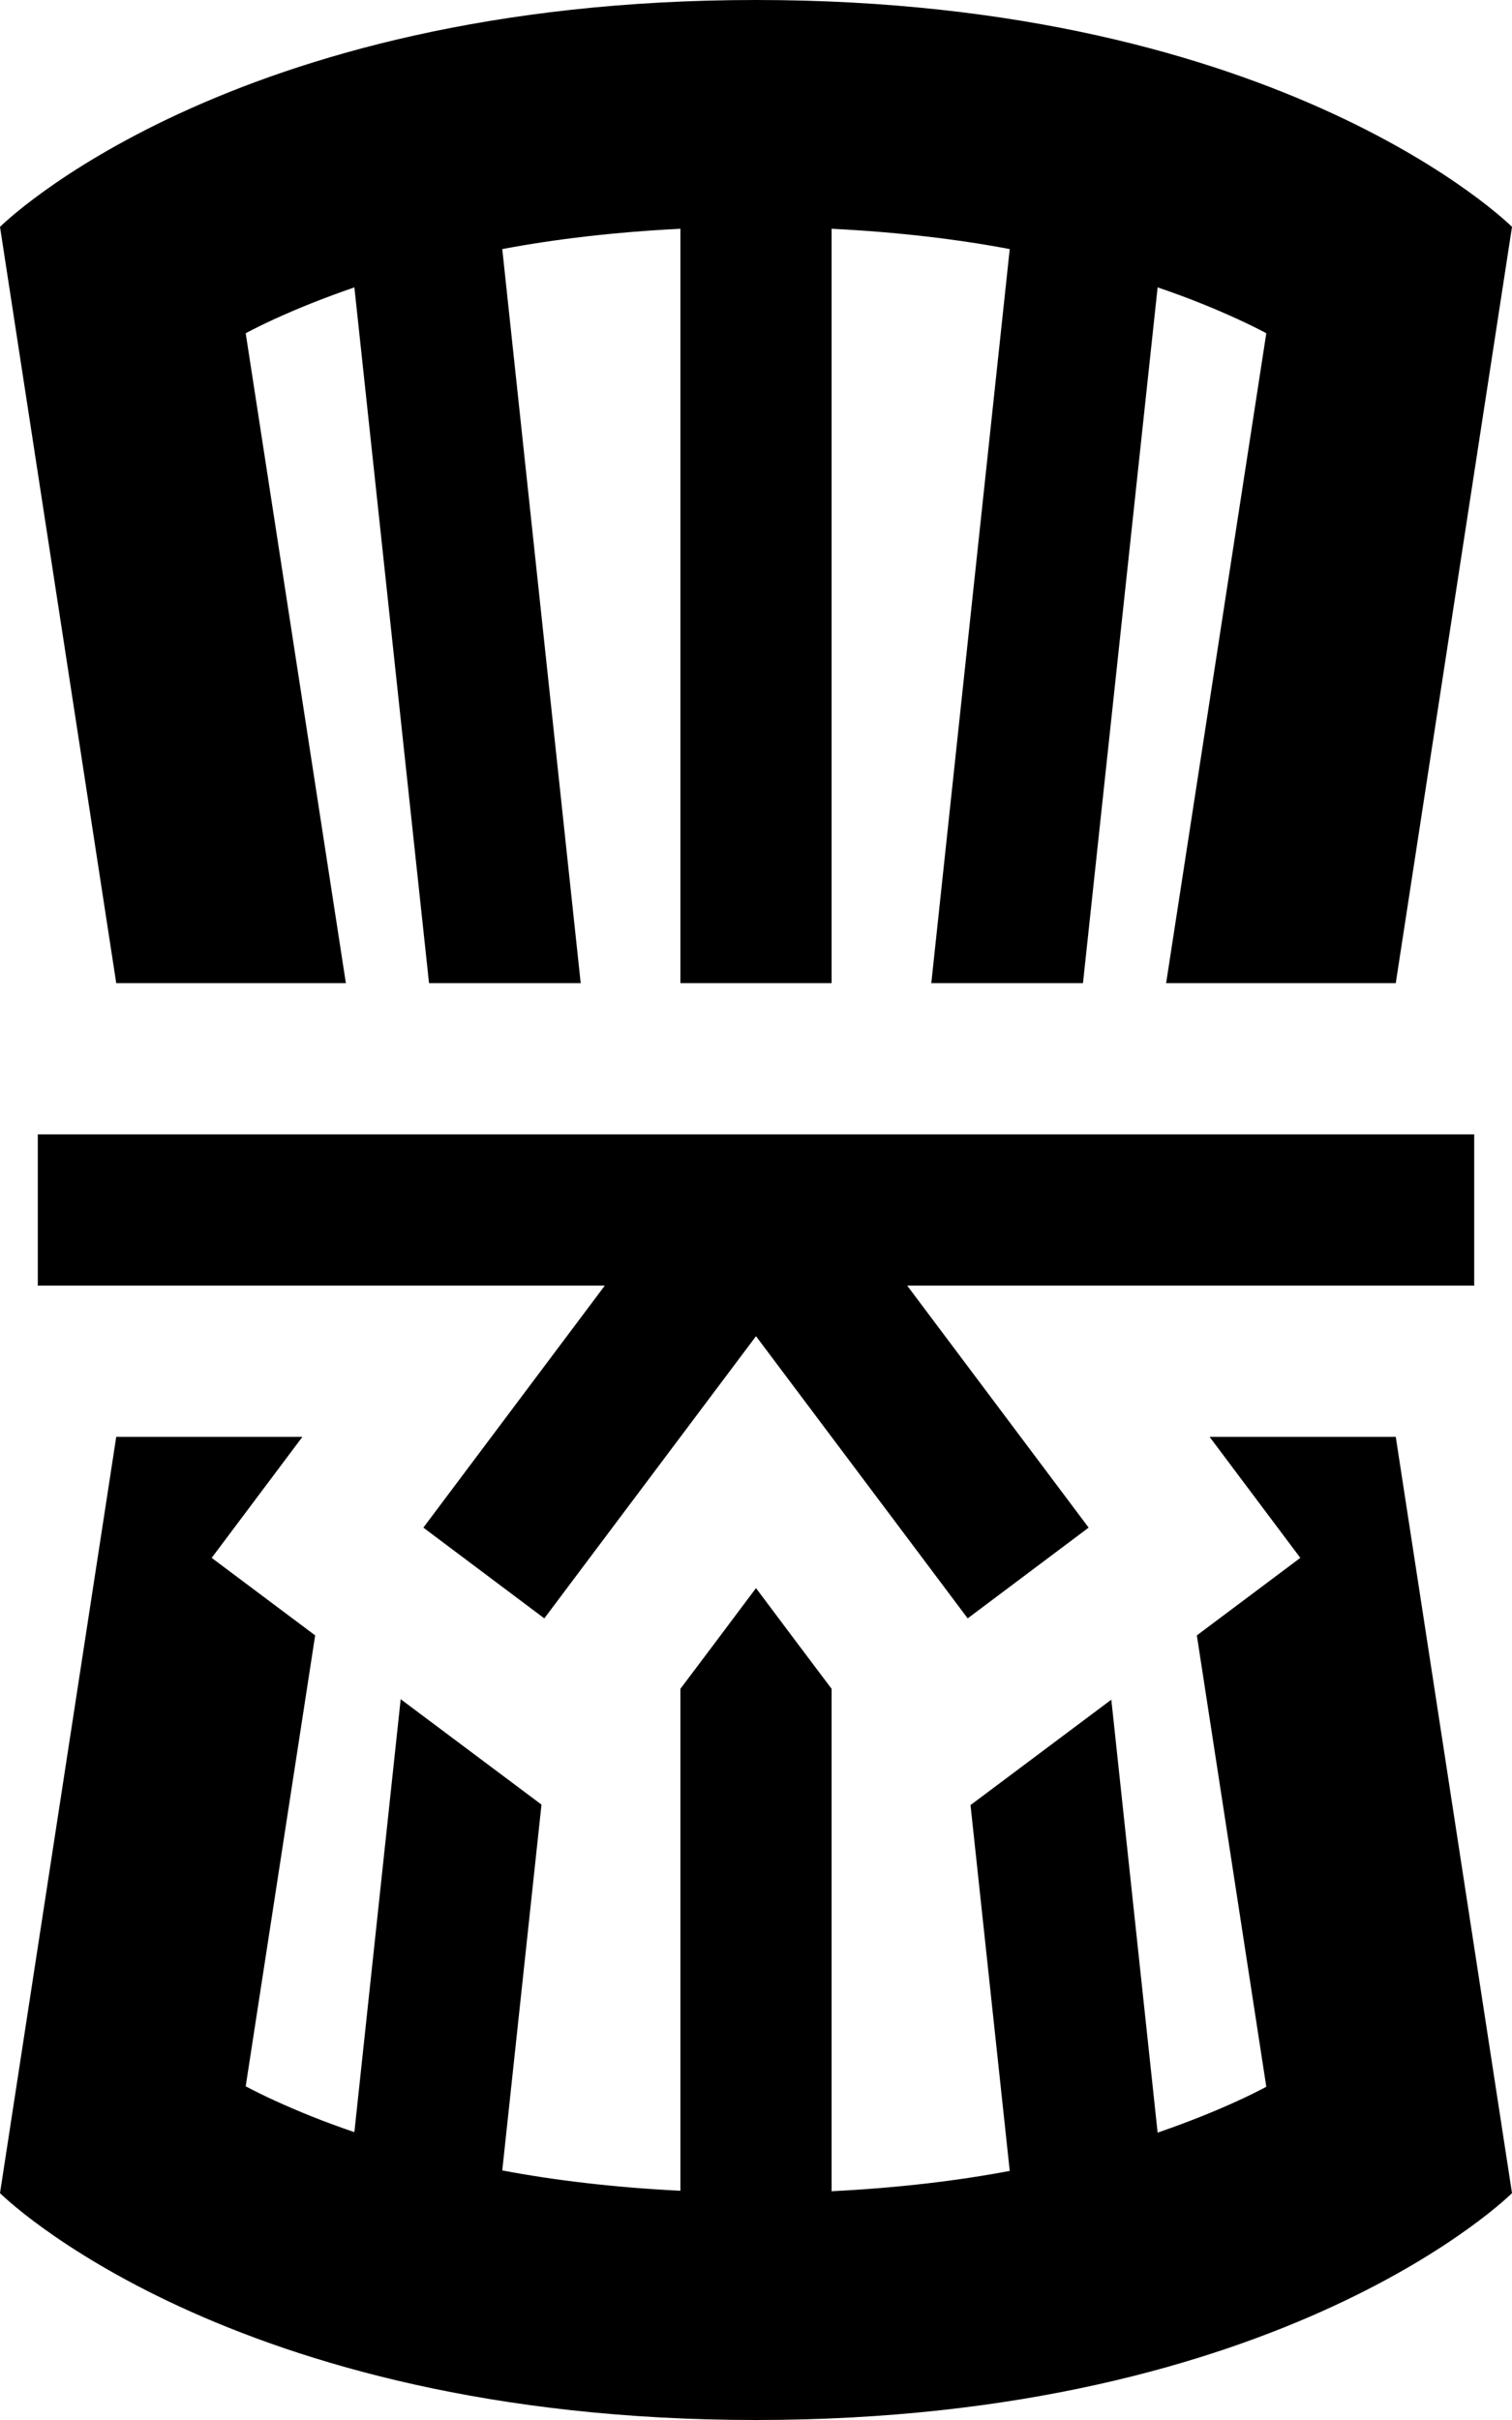
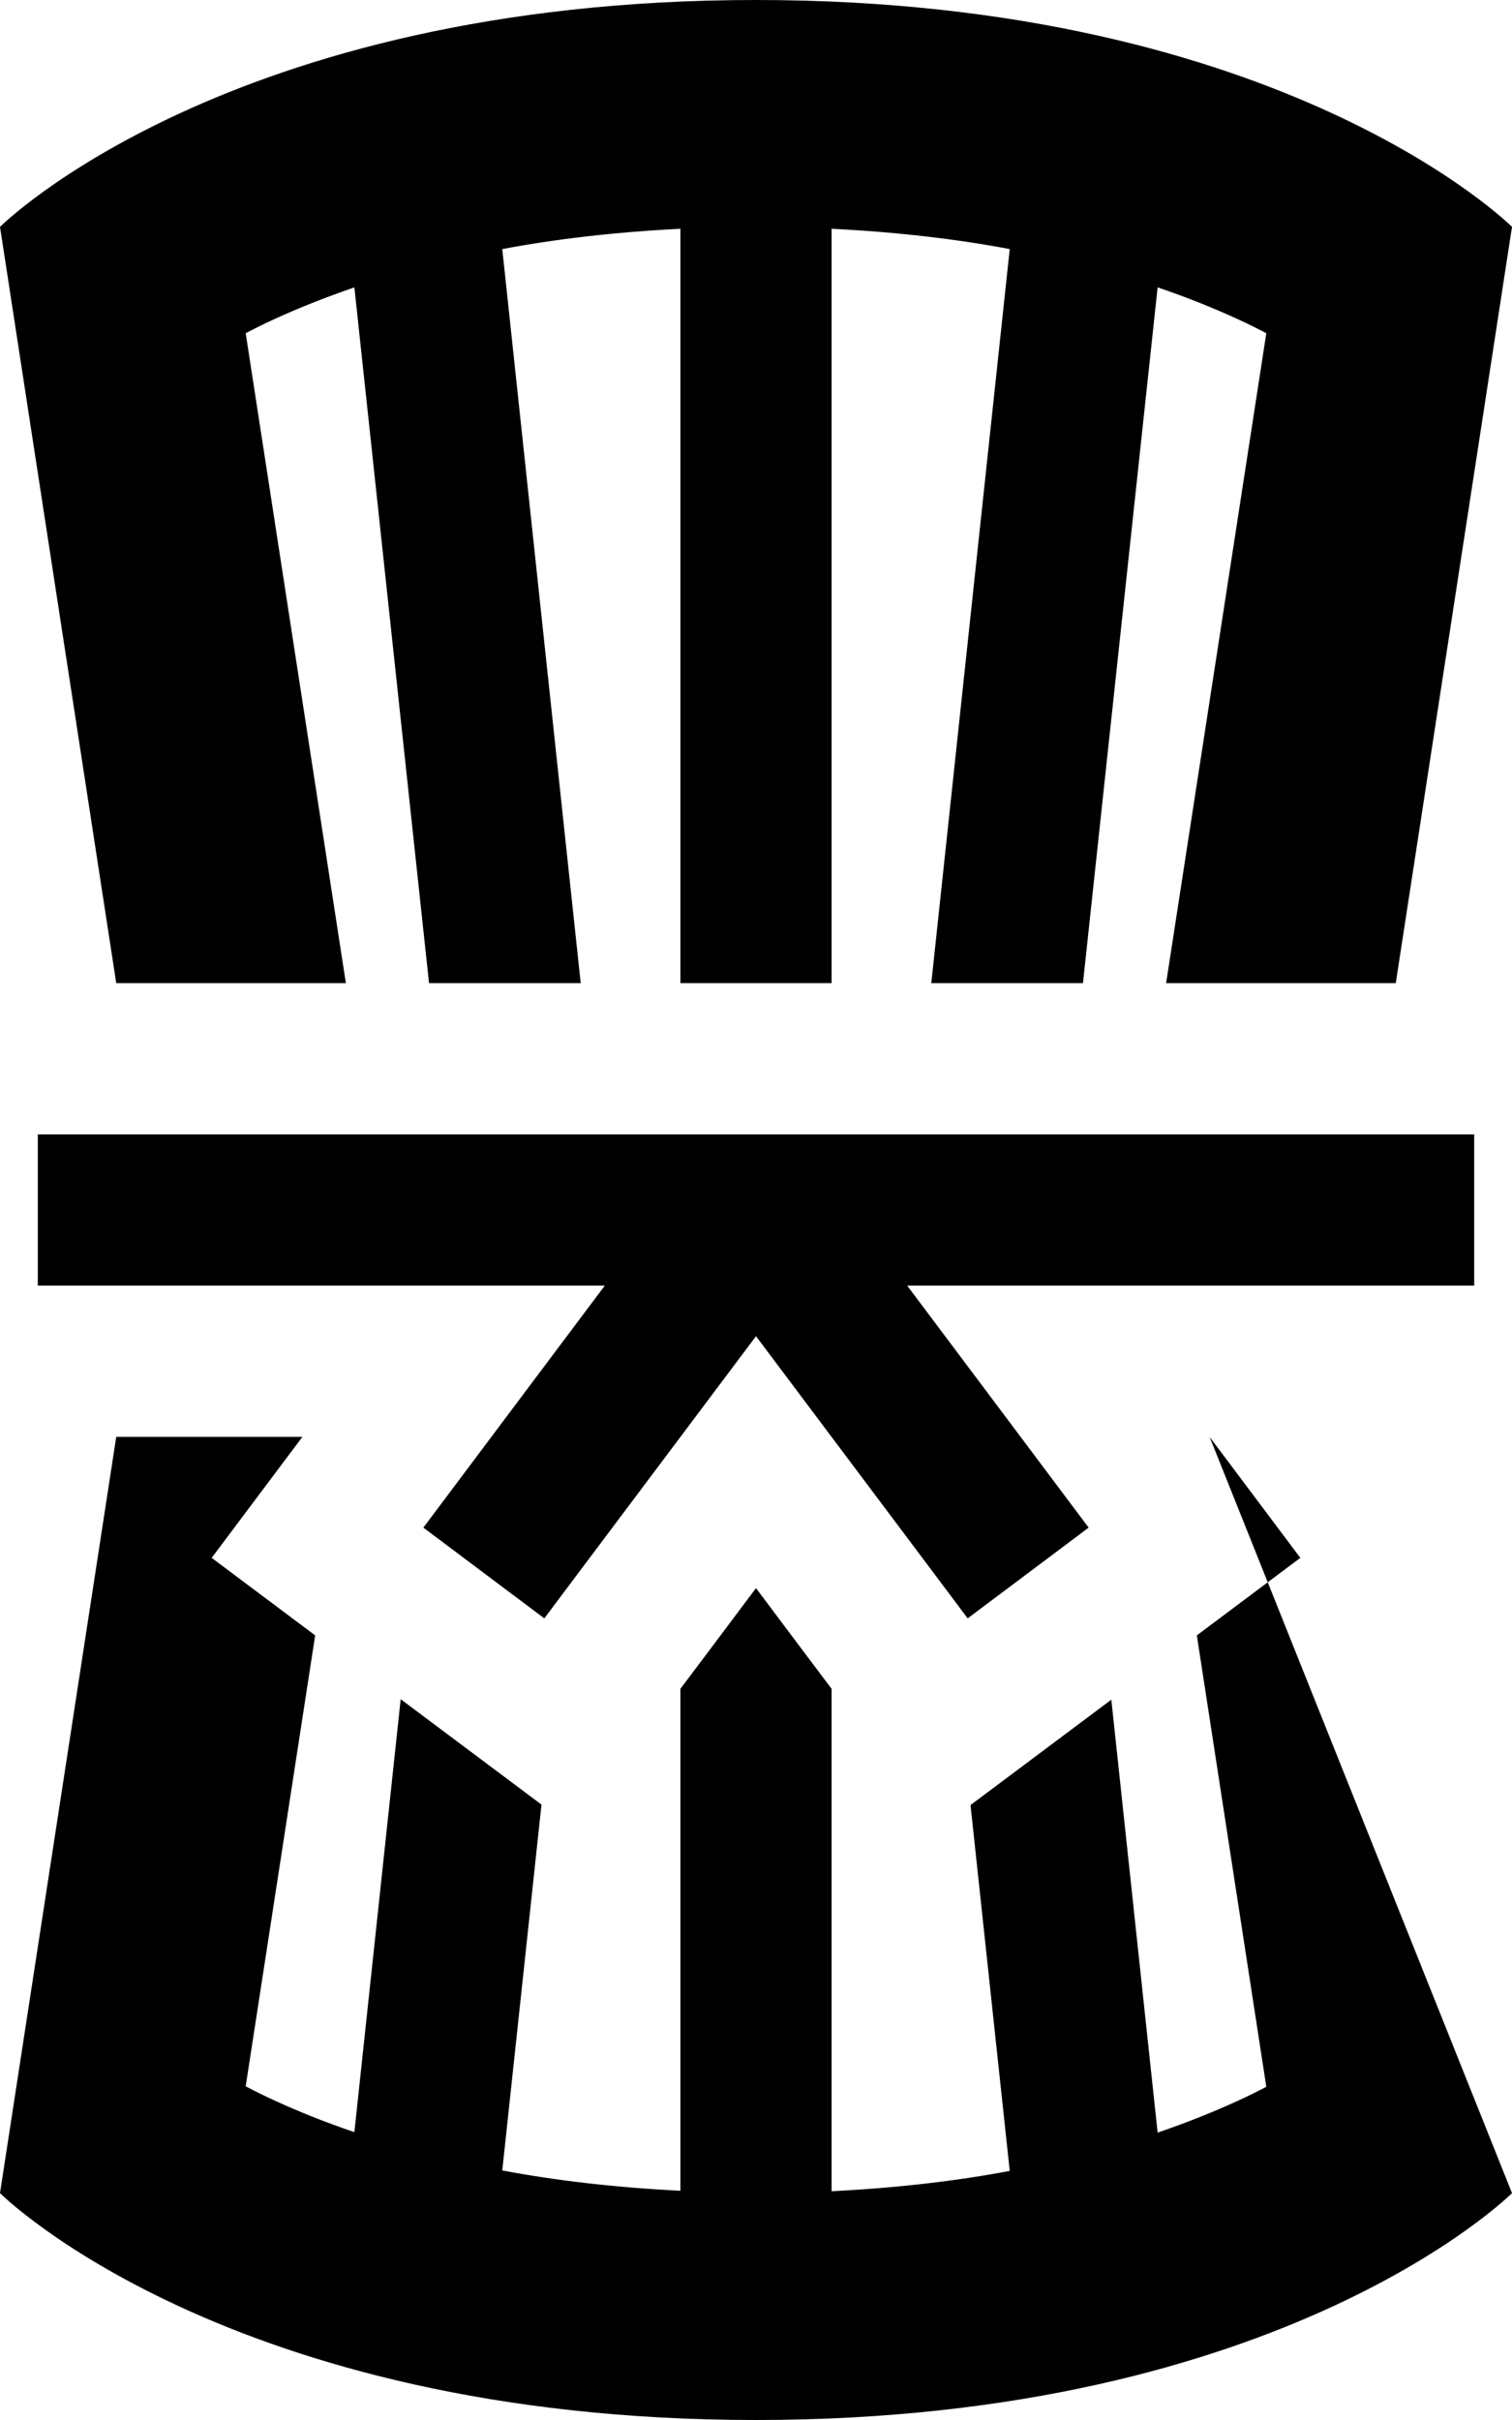
<svg xmlns="http://www.w3.org/2000/svg" viewBox="0 0 320 512">
-   <path d="M320 48L295.4 208H246.8L268 70.5c-1.9-1-3.9-2-6.1-3c-4.8-2.2-10.4-4.5-16.9-6.7L229.2 208H197.1L213.7 52.7c-11.1-2.1-23.7-3.6-37.7-4.3V208H160 144V48.4c-14 .7-26.6 2.2-37.7 4.3L122.9 208H90.8L75 60.8c-6.4 2.2-12.1 4.5-16.9 6.7c-2.2 1-4.2 2-6.1 3L73.2 208H24.6L0 48S48 0 160 0S320 48 320 48zM256 304h39.4L320 464s-48 48-160 48S0 464 0 464L24.6 304H64L44.8 329.6 66.7 346 52 441.4c1.9 1 3.9 2 6.1 3c4.8 2.2 10.4 4.5 16.9 6.7l9.8-91.6 29.8 22.3-8.3 77.4c11.1 2.1 23.7 3.6 37.7 4.3V357.3l6.4-8.5L160 336l9.6 12.8 6.4 8.5V463.6c14-.7 26.6-2.2 37.7-4.3l-8.3-77.4 29.8-22.3 9.8 91.6c6.4-2.2 12.1-4.5 16.9-6.7c2.2-1 4.2-2 6.1-3L253.3 346l21.9-16.4L256 304zM24 240H160 296h16v32H296 192l28.8 38.4 9.6 12.8-25.6 19.2-9.6-12.8L160 282.7l-35.2 46.9-9.6 12.8L89.6 323.2l9.6-12.8L128 272H24 8V240H24z" />
+   <path d="M320 48L295.4 208H246.8L268 70.5c-1.9-1-3.9-2-6.1-3c-4.8-2.2-10.4-4.5-16.9-6.7L229.2 208H197.1L213.7 52.7c-11.1-2.1-23.7-3.6-37.7-4.3V208H160 144V48.4c-14 .7-26.6 2.2-37.7 4.3L122.9 208H90.8L75 60.8c-6.4 2.2-12.1 4.5-16.9 6.7c-2.2 1-4.2 2-6.1 3L73.2 208H24.6L0 48S48 0 160 0S320 48 320 48zM256 304L320 464s-48 48-160 48S0 464 0 464L24.6 304H64L44.8 329.6 66.7 346 52 441.4c1.9 1 3.9 2 6.1 3c4.8 2.2 10.4 4.5 16.9 6.7l9.8-91.6 29.8 22.3-8.3 77.4c11.1 2.1 23.7 3.6 37.7 4.3V357.3l6.4-8.5L160 336l9.6 12.8 6.4 8.5V463.6c14-.7 26.6-2.2 37.7-4.3l-8.3-77.4 29.8-22.3 9.8 91.6c6.4-2.2 12.1-4.5 16.9-6.7c2.2-1 4.2-2 6.1-3L253.3 346l21.9-16.4L256 304zM24 240H160 296h16v32H296 192l28.8 38.4 9.6 12.8-25.6 19.2-9.6-12.8L160 282.7l-35.2 46.9-9.6 12.8L89.6 323.2l9.6-12.8L128 272H24 8V240H24z" />
</svg>